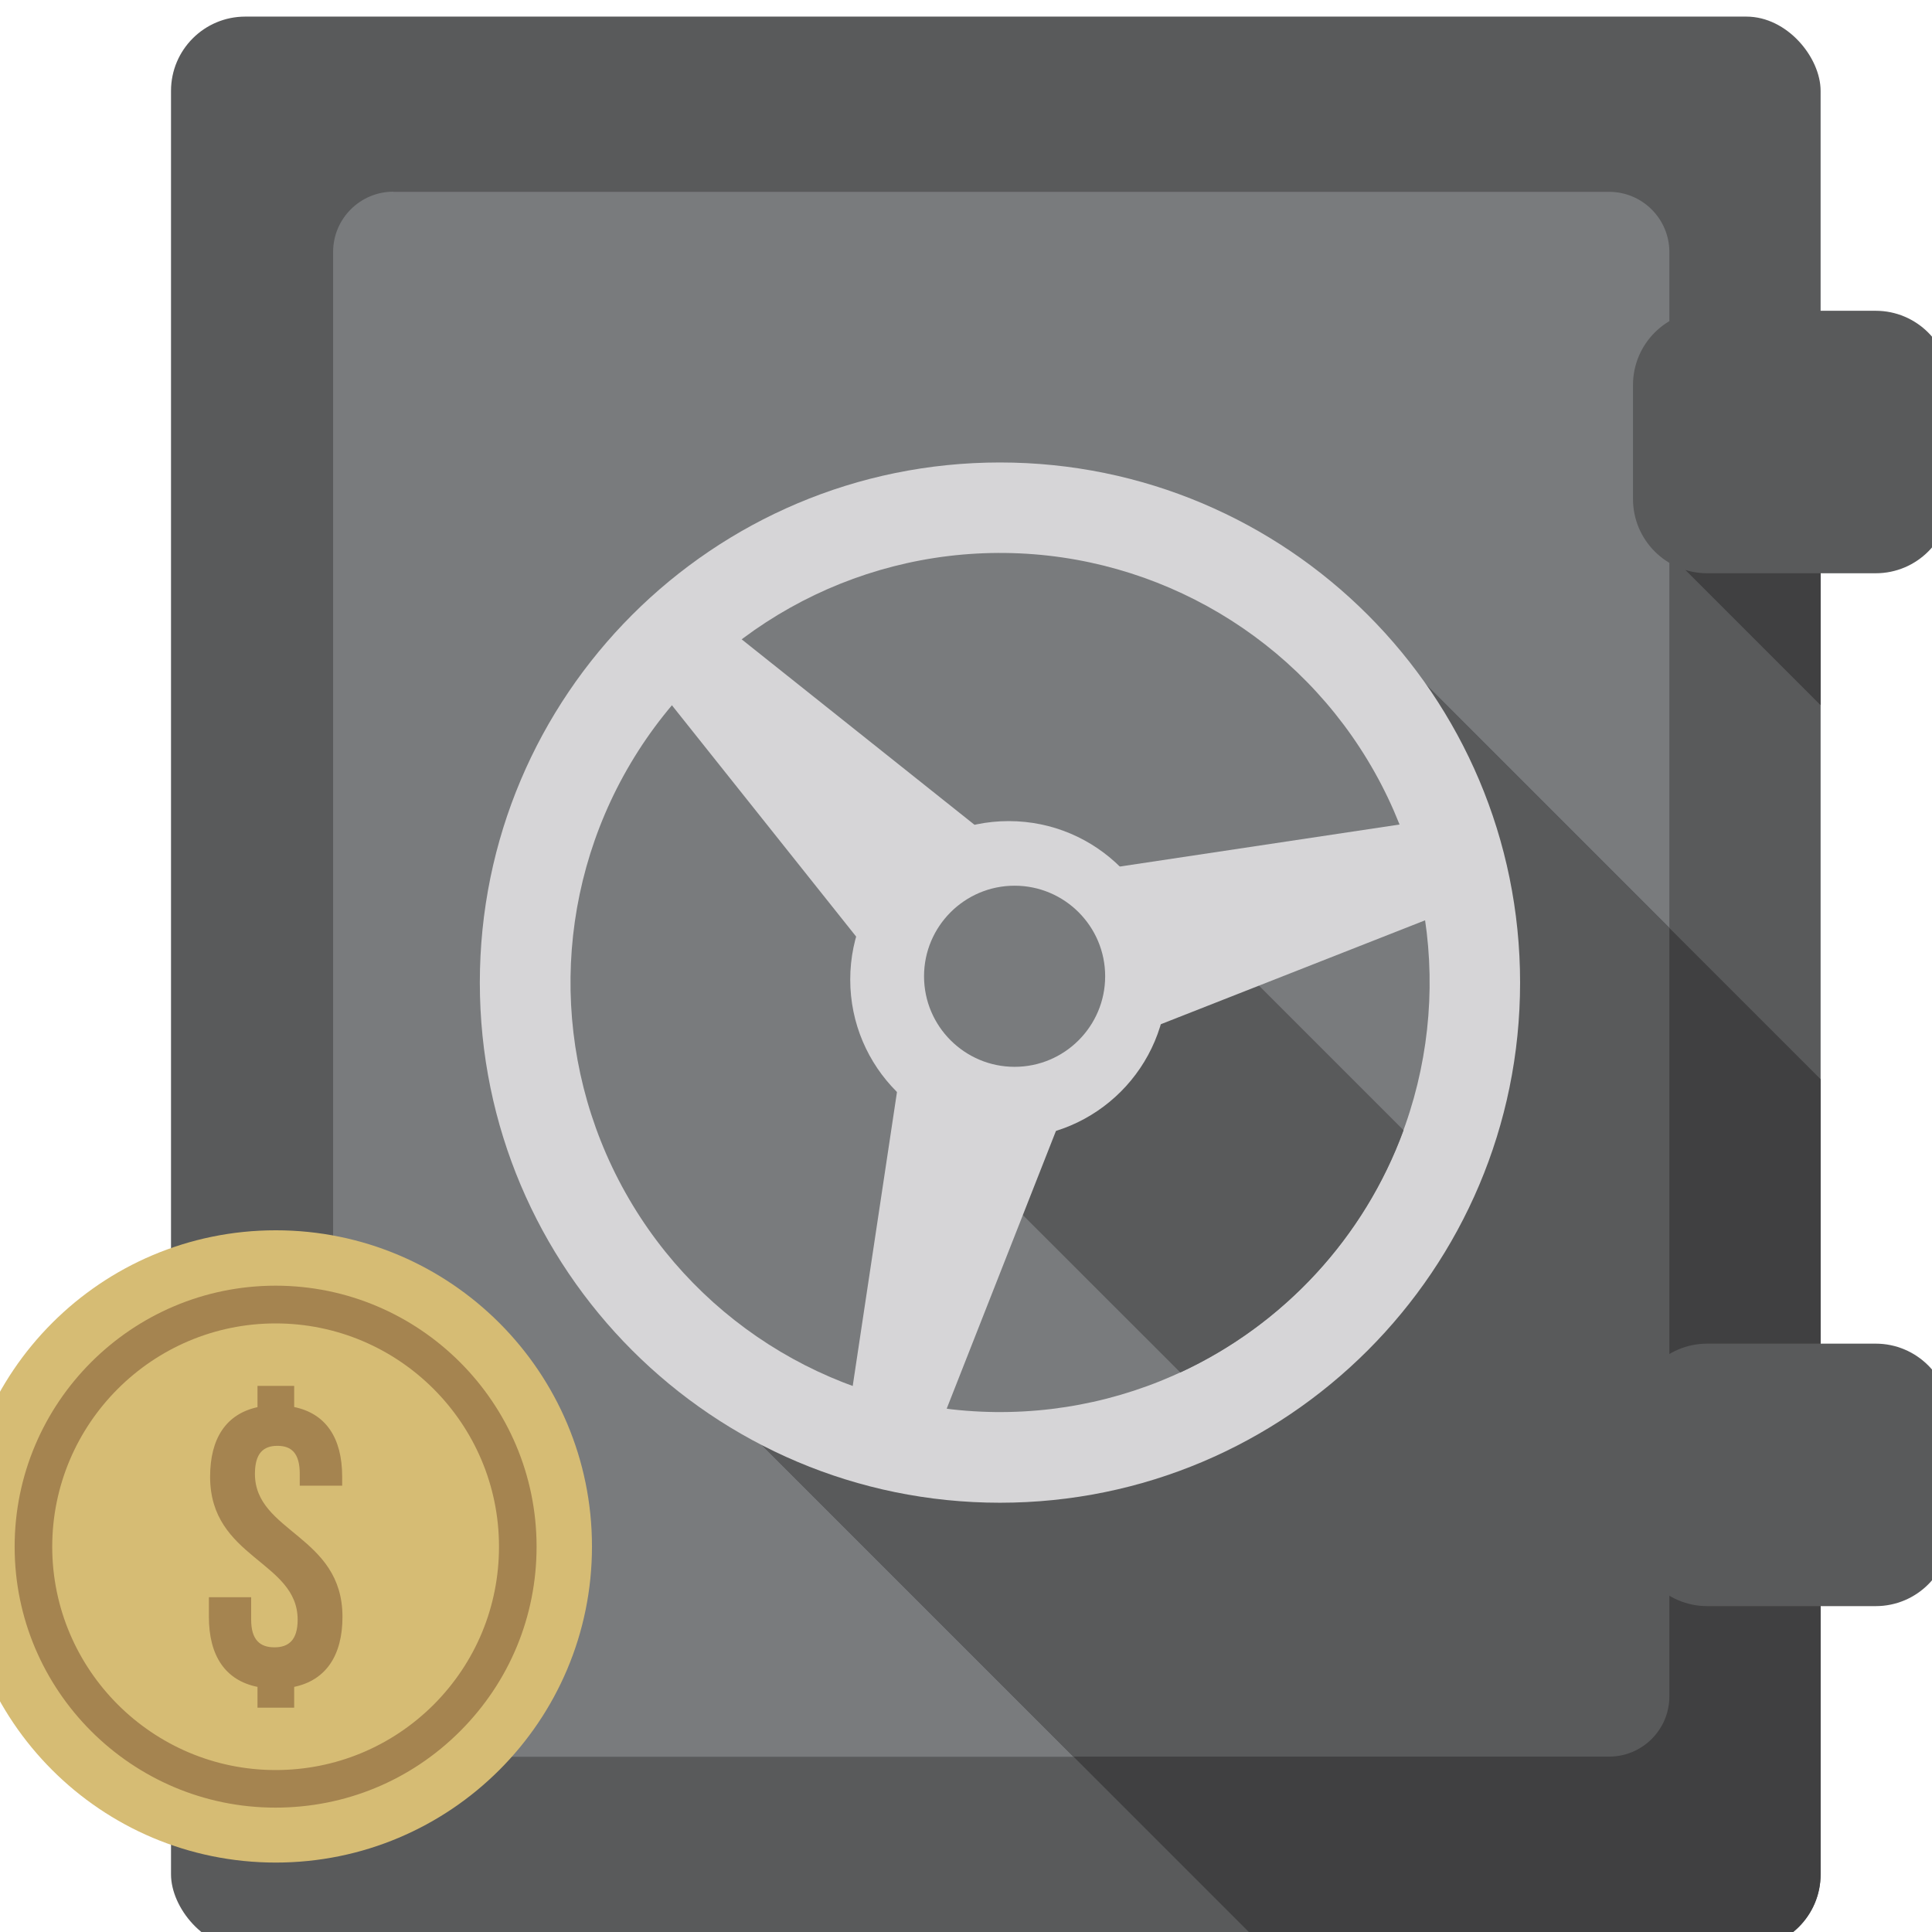
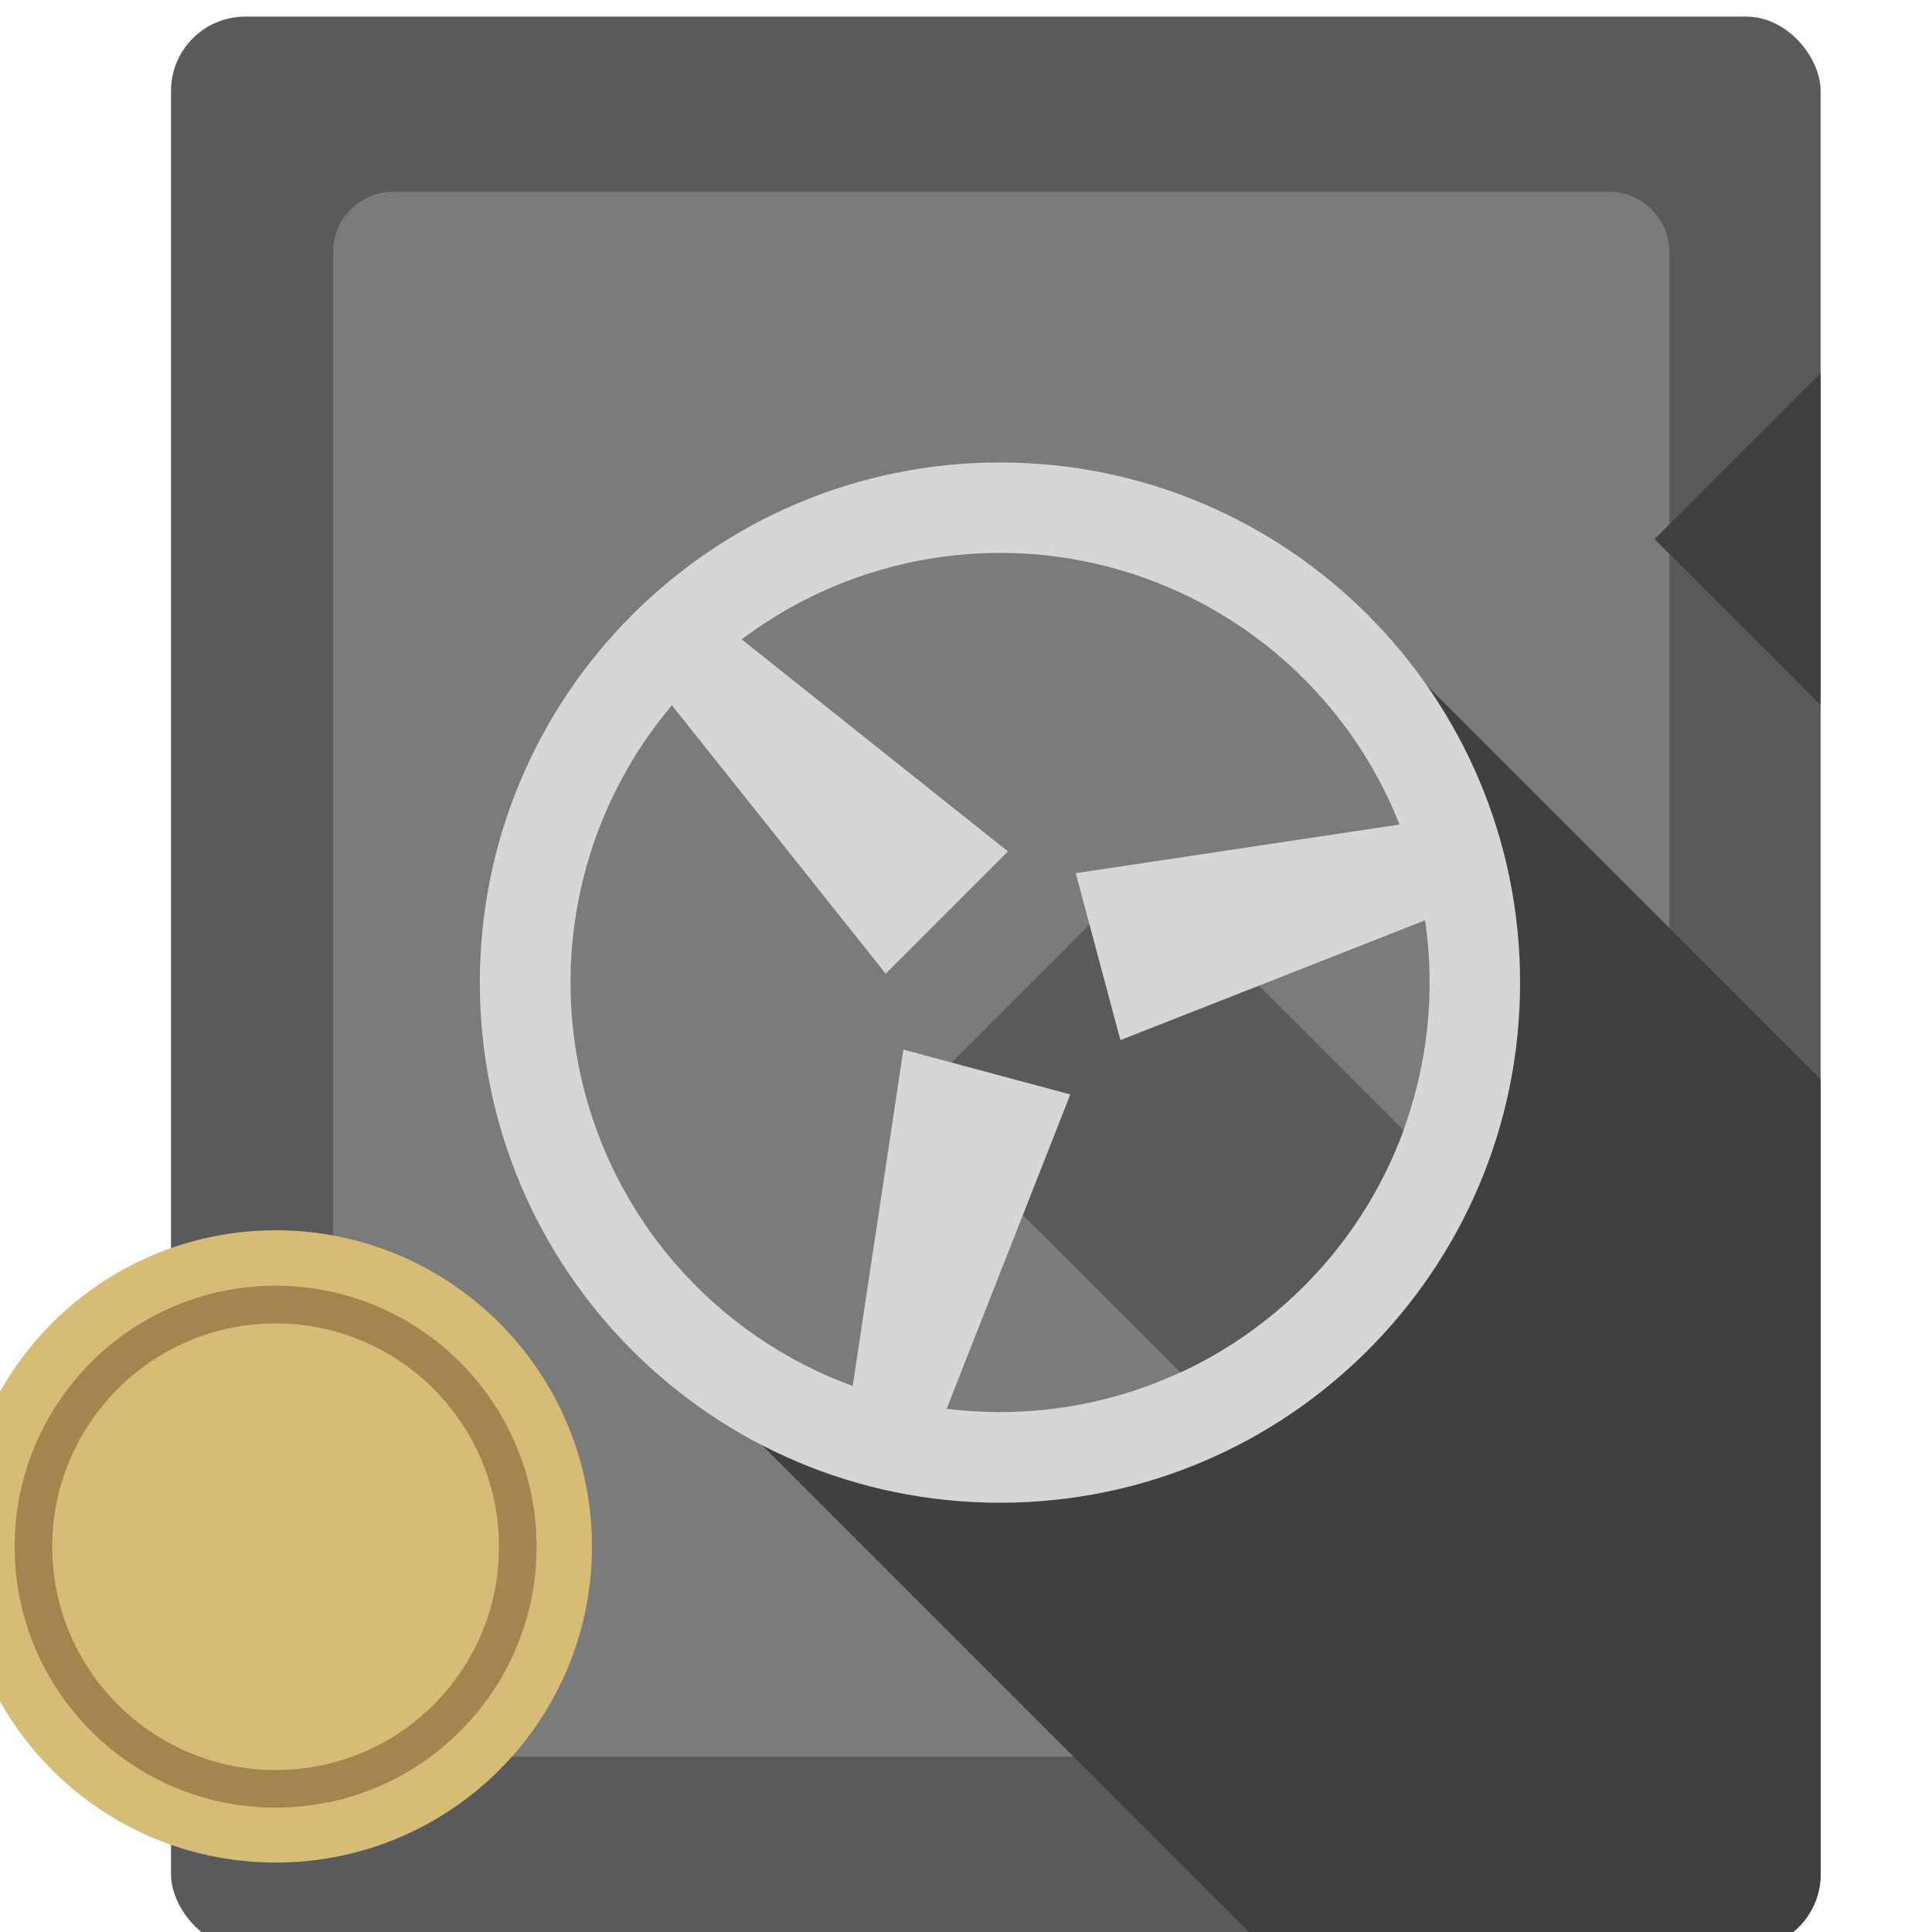
<svg xmlns="http://www.w3.org/2000/svg" id="Layer_1" data-name="Layer 1" viewBox="0 0 128 128">
  <defs>
    <style>
      .cls-1 {
        fill: #595a5b;
      }

      .cls-1, .cls-2, .cls-3, .cls-4, .cls-5, .cls-6 {
        stroke-width: 0px;
      }

      .cls-2 {
        fill: #404041;
      }

      .cls-3 {
        fill: #797b7d;
      }

      .cls-4 {
        fill: #a58450;
      }

      .cls-5 {
        fill: #d6d5d7;
      }

      .cls-6 {
        fill: #d6bc74;
      }
    </style>
  </defs>
  <g>
    <rect class="cls-1" x="11.33" y="1.1" width="109.29" height="128" rx="4.92" ry="4.92" />
    <path class="cls-3" d="M26.06,12.71h80.55c2.2,0,3.99,1.79,3.99,3.99v95.7c0,2.2-1.79,3.99-3.99,3.99H26.06c-2.2,0-3.99-1.79-3.99-3.99V16.69c0-2.2,1.79-3.99,3.99-3.99Z" />
-     <path class="cls-2" d="M120.62,124.18v-52.68l-33.34-33.34-47.19,47.19,43.75,43.75h31.86c2.72,0,4.92-2.2,4.92-4.92Z" />
-     <path class="cls-1" d="M87.28,38.16l-47.19,47.19,31.03,31.03h35.49c2.2,0,3.99-1.79,3.99-3.99v-50.92l-23.31-23.31Z" />
+     <path class="cls-2" d="M120.62,124.18v-52.68l-33.34-33.34-47.19,47.19,43.75,43.75h31.86c2.72,0,4.92-2.2,4.92-4.92" />
    <polygon class="cls-2" points="120.62 46.72 120.62 24.72 109.62 35.72 120.62 46.72" />
    <path class="cls-5" d="M100.71,65.1c0,19.03-15.43,34.46-34.46,34.46s-34.46-15.43-34.46-34.46,15.43-34.46,34.46-34.46,34.46,15.43,34.46,34.46Z" />
    <circle class="cls-3" cx="66.25" cy="65.1" r="28.46" transform="translate(.33 130.52) rotate(-89.28)" />
-     <path class="cls-1" d="M124.27,20.59h-11.16c-2.72,0-4.92,2.2-4.92,4.92v7.55c0,2.72,2.21,4.92,4.92,4.92h11.16c2.72,0,4.92-2.2,4.92-4.92v-7.55c0-2.72-2.21-4.92-4.92-4.92ZM124.27,89.02h-11.16c-2.72,0-4.92,2.2-4.92,4.92v7.55c0,2.72,2.21,4.92,4.92,4.92h11.16c2.72,0,4.92-2.2,4.92-4.92v-7.55c0-2.72-2.21-4.92-4.92-4.92Z" />
    <path class="cls-1" d="M75.77,57.67l-15.42,15.42,17.85,17.84c6.82-3.16,12.19-8.94,14.79-16.05l-17.22-17.22Z" />
    <g>
-       <path class="cls-5" d="M77.33,64.9c0,5.8-4.7,10.5-10.5,10.5s-10.5-4.7-10.5-10.5,4.7-10.5,10.5-10.5,10.5,4.7,10.5,10.5Z" />
      <polygon class="cls-5" points="58.68 64.51 42.95 44.76 47.03 40.68 66.78 56.41 58.68 64.51" />
      <polygon class="cls-5" points="70.91 72.51 61.67 96 56.09 94.51 59.85 69.54 70.91 72.51" />
      <polygon class="cls-5" points="71.27 57.85 96.23 54.1 97.73 59.67 74.23 68.91 71.27 57.85" />
    </g>
-     <path class="cls-3" d="M73.22,64.68c0,3.31-2.69,6-6,6s-6-2.69-6-6,2.69-6,6-6,6,2.69,6,6Z" />
  </g>
  <g>
    <path class="cls-6" d="M-2.68,102.46c0,11.57,9.38,20.94,20.95,20.94s20.95-9.38,20.95-20.94-9.38-20.95-20.95-20.95S-2.68,90.9-2.68,102.46Z" />
-     <path class="cls-4" d="M17.06,93.22v-1.4h2.43v1.4c2.1.43,3.18,2.05,3.18,4.61v.6h-2.81v-.78c0-1.35-.53-1.86-1.48-1.86s-1.49.51-1.49,1.86c0,3.88,5.8,4.07,5.8,9.47,0,2.56-1.1,4.2-3.2,4.64v1.38h-2.43v-1.38c-2.14-.43-3.22-2.07-3.22-4.64v-1.3h2.8v1.49c0,1.35.6,1.83,1.54,1.83s1.54-.48,1.54-1.83c0-3.89-5.8-4.07-5.8-9.47,0-2.53,1.05-4.15,3.13-4.61Z" />
    <path class="cls-4" d="M.97,102.47c0-9.54,7.76-17.29,17.29-17.29s17.29,7.76,17.29,17.29c0,4.62-1.8,8.96-5.07,12.23-3.26,3.26-7.6,5.06-12.23,5.06-9.53,0-17.28-7.76-17.28-17.28ZM3.46,102.47c0,8.16,6.65,14.8,14.8,14.8,3.95,0,7.67-1.54,10.47-4.33,2.79-2.8,4.33-6.51,4.33-10.47,0-8.16-6.64-14.79-14.8-14.79s-14.8,6.64-14.8,14.8Z" />
  </g>
</svg>